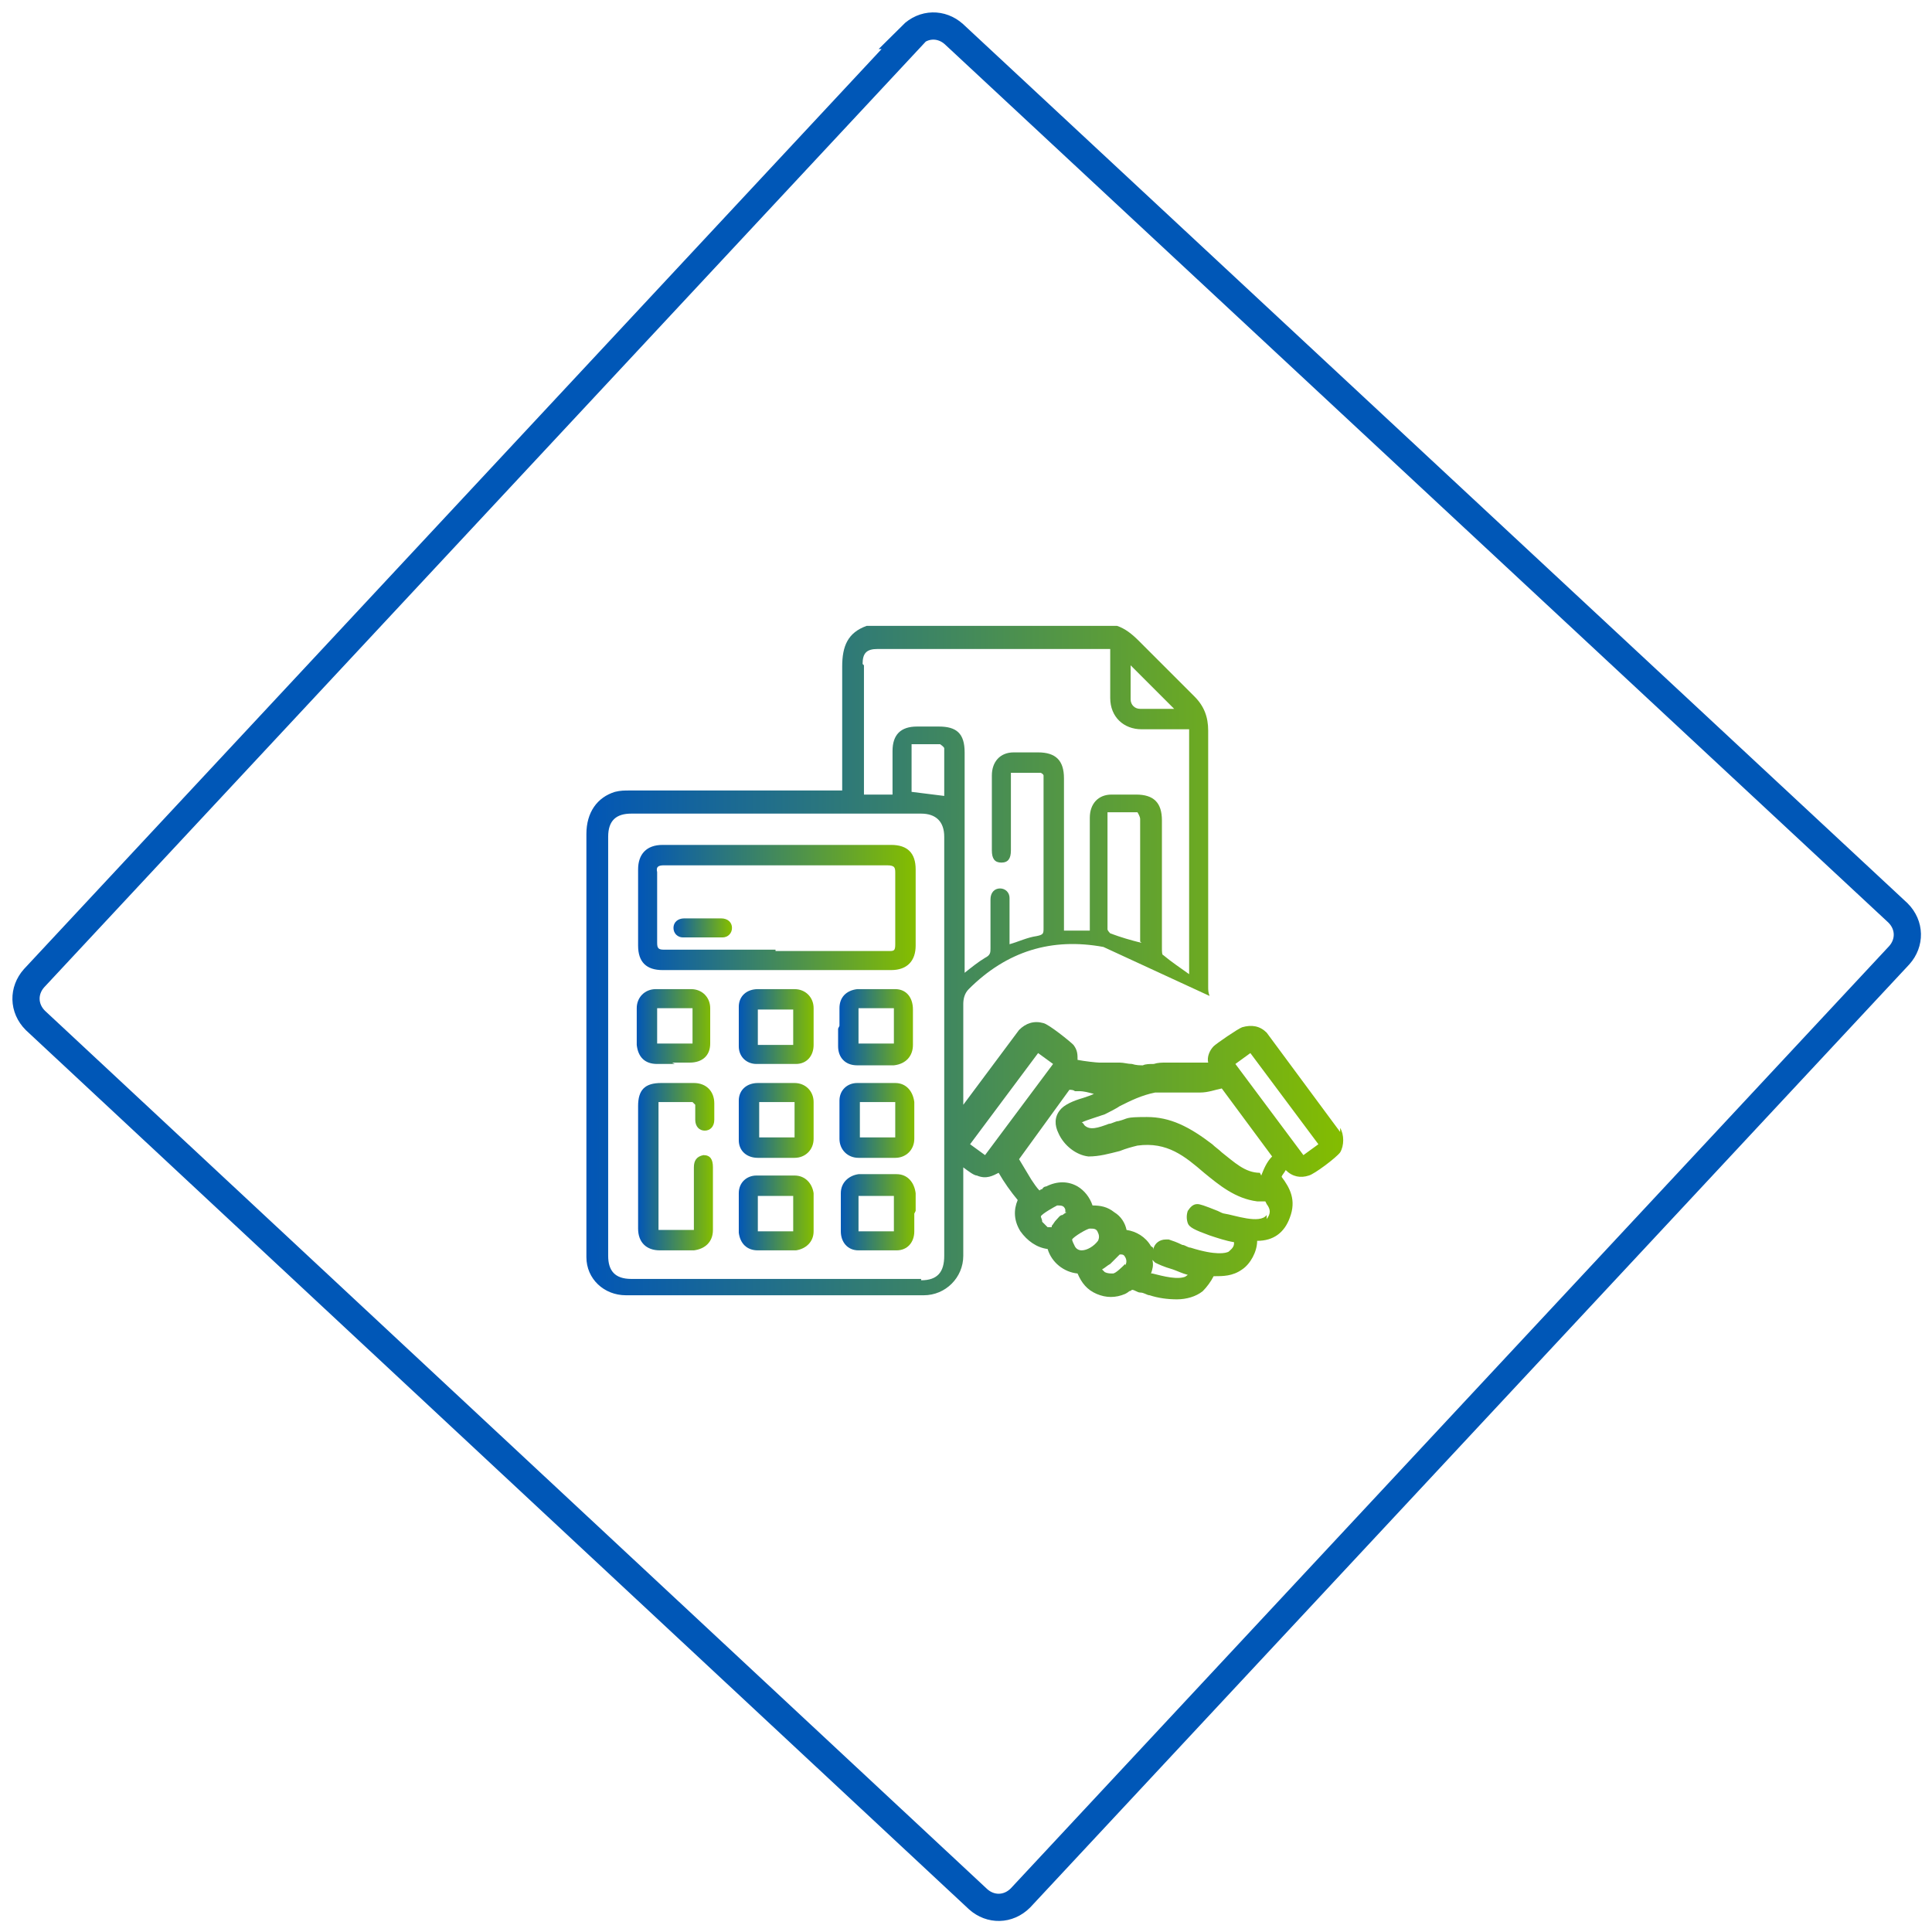
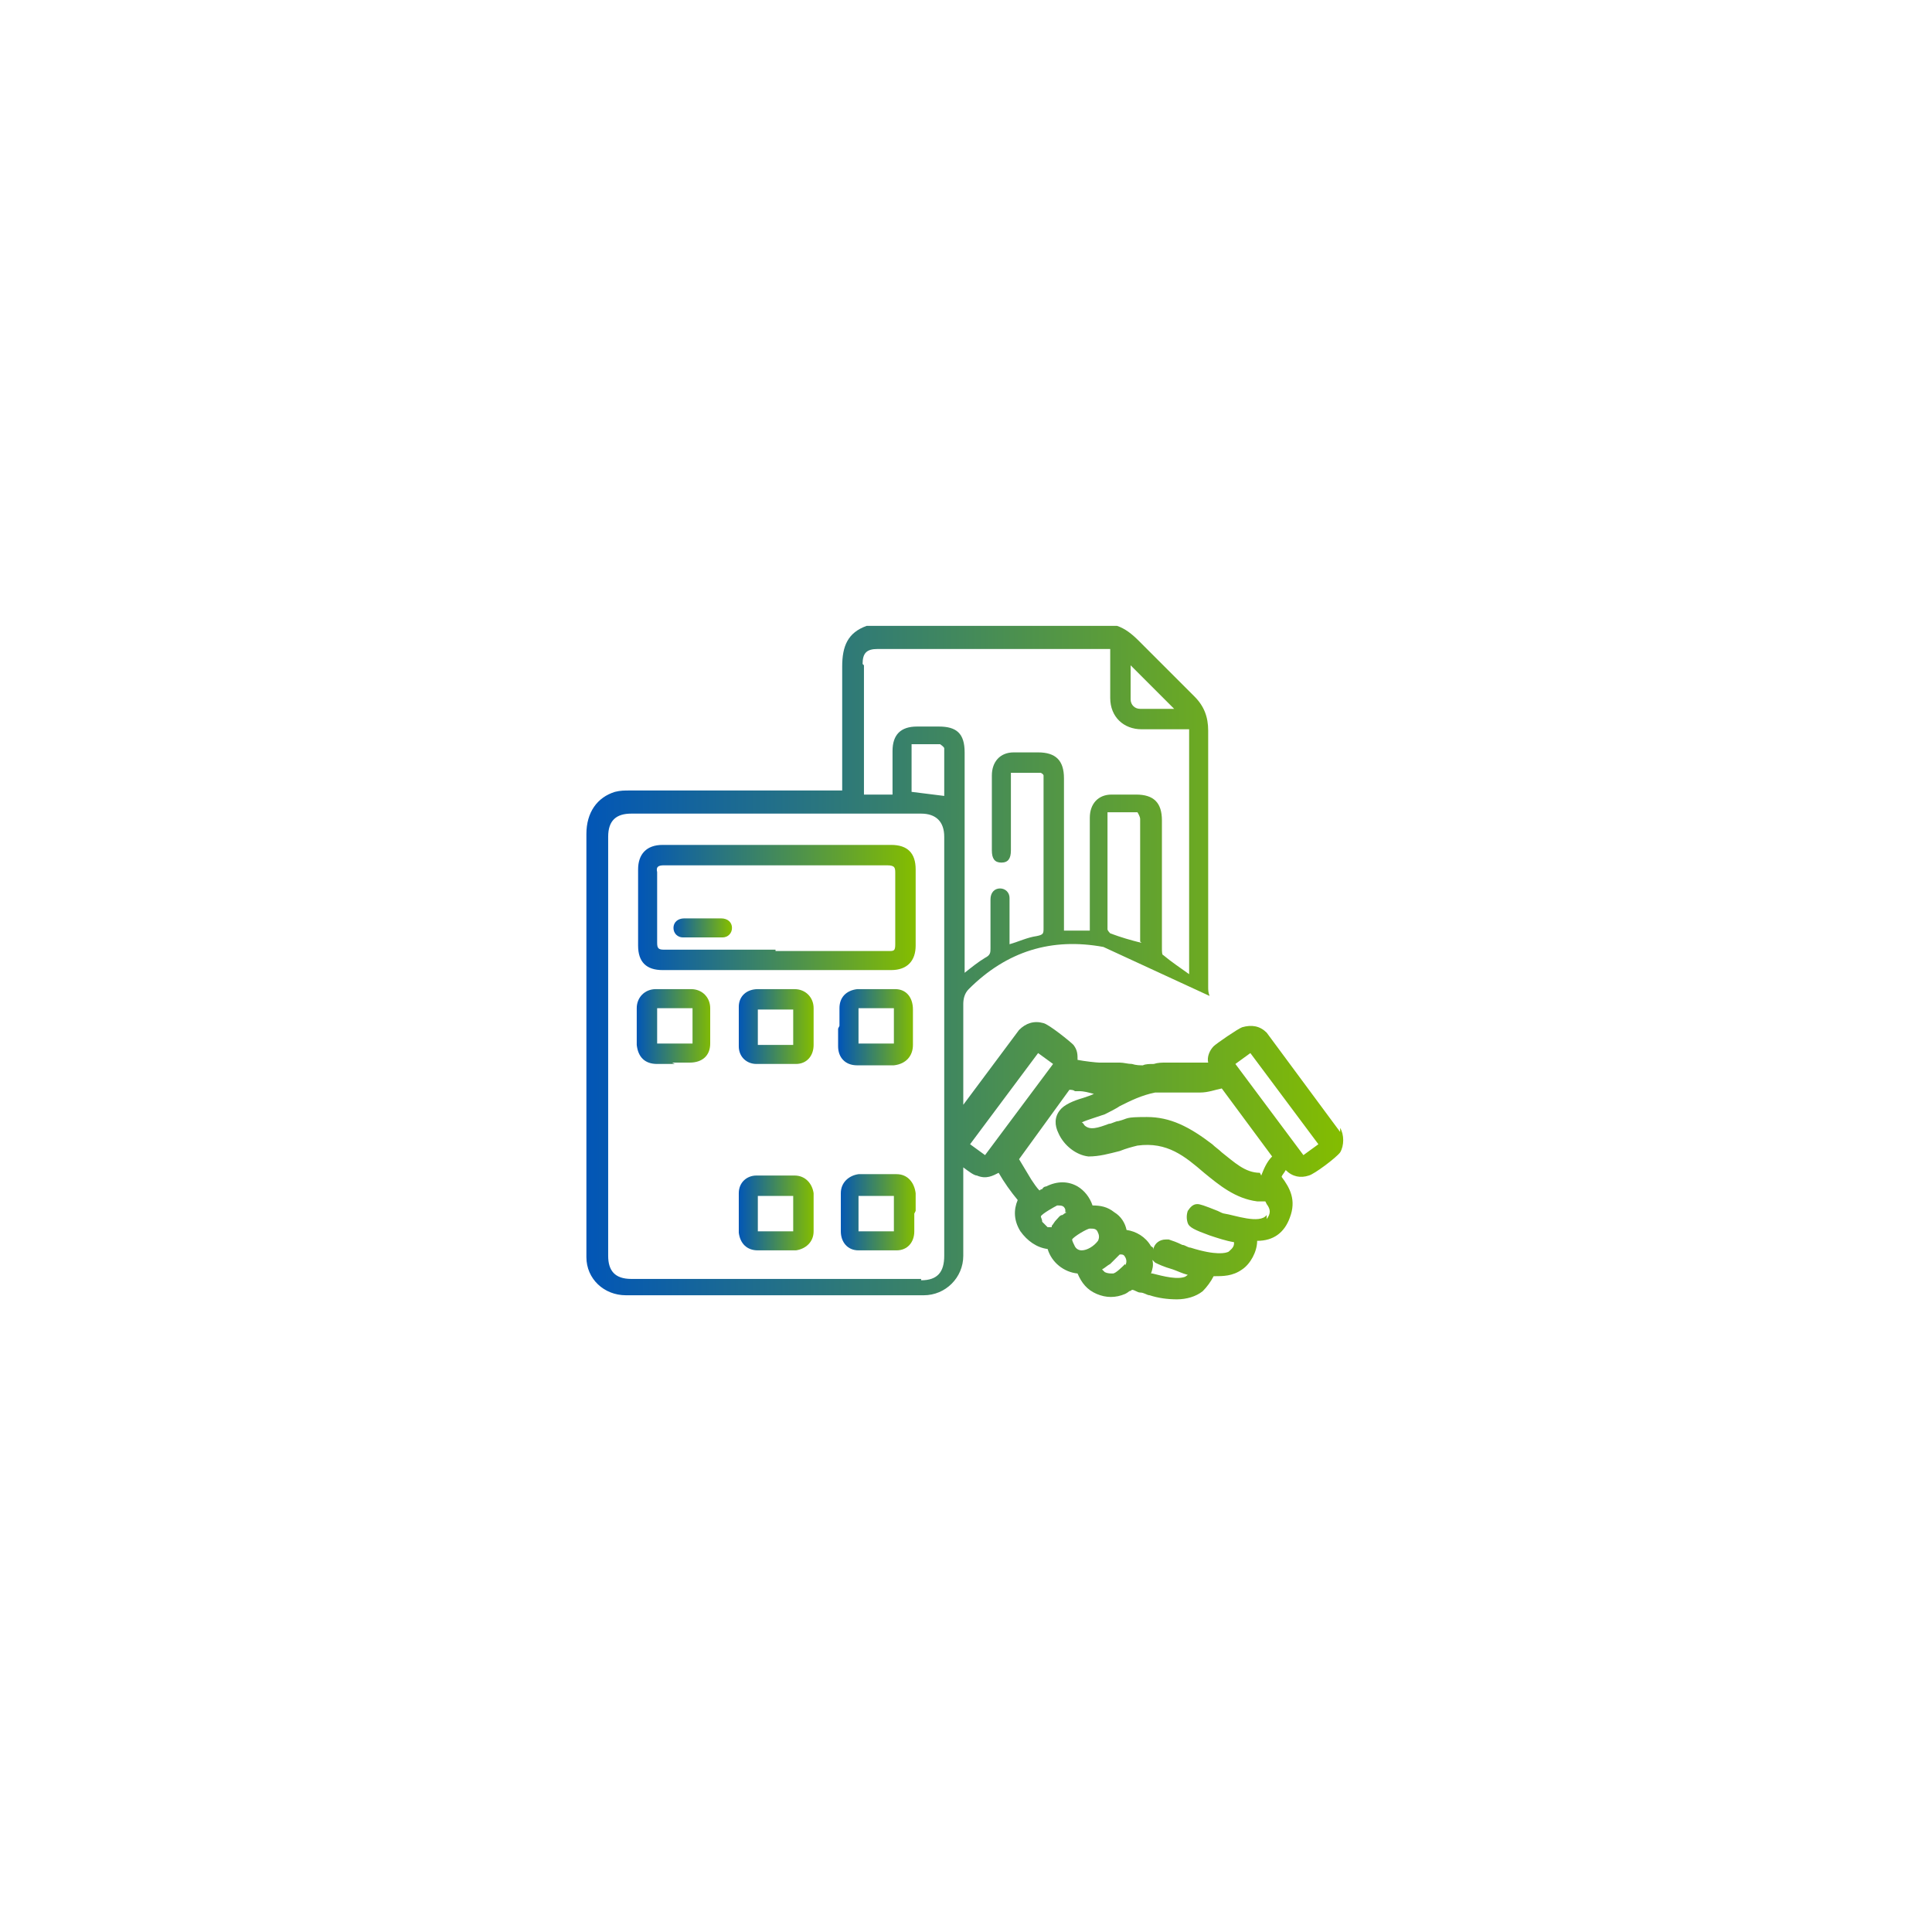
<svg xmlns="http://www.w3.org/2000/svg" xmlns:xlink="http://www.w3.org/1999/xlink" id="Layer_1" version="1.1" viewBox="0 0 142 142">
  <defs>
    <style>
      .st0 {
        fill: none;
        stroke: #0057b7;
        stroke-width: 2px;
      }

      .st1 {
        fill: url(#Fibabanka-Blue_Green10);
      }

      .st2 {
        fill: url(#Fibabanka-Blue_Green);
      }

      .st3 {
        fill: url(#Fibabanka-Blue_Green2);
      }

      .st4 {
        fill: url(#Fibabanka-Blue_Green1);
      }

      .st5 {
        fill: url(#Fibabanka-Blue_Green5);
      }

      .st6 {
        fill: url(#Fibabanka-Blue_Green4);
      }

      .st7 {
        fill: url(#Fibabanka-Blue_Green3);
      }

      .st8 {
        fill: url(#Fibabanka-Blue_Green9);
      }

      .st9 {
        fill: url(#Fibabanka-Blue_Green8);
      }

      .st10 {
        fill: url(#Fibabanka-Blue_Green7);
      }

      .st11 {
        fill: url(#Fibabanka-Blue_Green6);
      }
    </style>
    <linearGradient id="Fibabanka-Blue_Green" x1="46.9" y1="66.8" x2="67.2" y2="66.8" gradientUnits="userSpaceOnUse">
      <stop offset="0" stop-color="#0256b6" />
      <stop offset="1" stop-color="#84bd00" />
    </linearGradient>
    <linearGradient id="Fibabanka-Blue_Green1" data-name="Fibabanka-Blue_Green" x1="46.9" y1="85.8" x2="52.4" y2="85.8" xlink:href="#Fibabanka-Blue_Green" />
    <linearGradient id="Fibabanka-Blue_Green2" data-name="Fibabanka-Blue_Green" x1="46.8" y1="75.4" x2="52.4" y2="75.4" xlink:href="#Fibabanka-Blue_Green" />
    <linearGradient id="Fibabanka-Blue_Green3" data-name="Fibabanka-Blue_Green" x1="61.7" y1="75.4" x2="67.2" y2="75.4" xlink:href="#Fibabanka-Blue_Green" />
    <linearGradient id="Fibabanka-Blue_Green4" data-name="Fibabanka-Blue_Green" x1="54.3" y1="82.3" x2="59.8" y2="82.3" xlink:href="#Fibabanka-Blue_Green" />
    <linearGradient id="Fibabanka-Blue_Green5" data-name="Fibabanka-Blue_Green" x1="54.3" y1="75.4" x2="59.8" y2="75.4" xlink:href="#Fibabanka-Blue_Green" />
    <linearGradient id="Fibabanka-Blue_Green6" data-name="Fibabanka-Blue_Green" x1="61.7" y1="89.2" x2="67.2" y2="89.2" xlink:href="#Fibabanka-Blue_Green" />
    <linearGradient id="Fibabanka-Blue_Green7" data-name="Fibabanka-Blue_Green" x1="61.7" y1="82.3" x2="67.2" y2="82.3" xlink:href="#Fibabanka-Blue_Green" />
    <linearGradient id="Fibabanka-Blue_Green8" data-name="Fibabanka-Blue_Green" x1="54.3" y1="89.2" x2="59.8" y2="89.2" xlink:href="#Fibabanka-Blue_Green" />
    <linearGradient id="Fibabanka-Blue_Green9" data-name="Fibabanka-Blue_Green" x1="49.4" y1="68.2" x2="53.7" y2="68.2" xlink:href="#Fibabanka-Blue_Green" />
    <linearGradient id="Fibabanka-Blue_Green10" data-name="Fibabanka-Blue_Green" x1="43.2" y1="71" x2="98.8" y2="71" xlink:href="#Fibabanka-Blue_Green" />
  </defs>
-   <path class="st0" d="M67.1,2.6L2.5,71.9c-.8.9-.8,2.2.1,3.1h0l69.3,64.6c.9.8,2.2.8,3.1-.1h0l64.6-69.3c.8-.9.8-2.2-.1-3.1h0L70.1,2.5c-.9-.8-2.2-.8-3.1.1h0Z" />
  <g>
    <path class="st2" d="M57.1,71.3c-2.8,0-5.6,0-8.4,0-1.2,0-1.8-.6-1.8-1.8,0-1.9,0-3.7,0-5.6,0-1.1.6-1.8,1.8-1.8,5.6,0,11.2,0,16.8,0,1.2,0,1.8.6,1.8,1.8,0,1.9,0,3.7,0,5.6,0,1.1-.6,1.8-1.8,1.8-2.8,0-5.6,0-8.4,0ZM57,69.9c2.8,0,5.5,0,8.3,0,.4,0,.5,0,.5-.5,0-1.7,0-3.5,0-5.2,0-.4,0-.6-.6-.6-5.5,0-10.9,0-16.4,0-.4,0-.6.1-.5.5,0,1.7,0,3.5,0,5.2,0,.4.1.5.5.5,2.7,0,5.5,0,8.2,0Z" />
-     <path class="st4" d="M50.9,81h-2.5v9.4h2.6c0-.4,0-.7,0-1.1,0-1.2,0-2.3,0-3.5,0-.5.2-.8.7-.9.5,0,.7.3.7.9,0,1.5,0,3,0,4.6,0,.9-.6,1.4-1.4,1.5-.8,0-1.7,0-2.5,0-1,0-1.6-.6-1.6-1.6,0-1.4,0-2.8,0-4.1,0-1.6,0-3.3,0-4.9,0-1.2.5-1.7,1.7-1.7.8,0,1.6,0,2.4,0,.9,0,1.5.6,1.5,1.5,0,.4,0,.8,0,1.2,0,.5-.3.8-.7.8-.4,0-.7-.3-.7-.8,0-.4,0-.7,0-1.1,0,0,0,0,0,0Z" />
    <path class="st3" d="M49.6,78.2c-.4,0-.9,0-1.3,0-.9,0-1.4-.5-1.5-1.4,0-.9,0-1.8,0-2.7,0-.8.6-1.4,1.4-1.4.9,0,1.8,0,2.6,0,.8,0,1.4.6,1.4,1.4,0,.9,0,1.8,0,2.6,0,.9-.6,1.4-1.5,1.4-.4,0-.9,0-1.3,0ZM48.3,76.7h2.6v-2.6h-2.6v2.6Z" />
    <path class="st7" d="M61.7,75.4c0-.4,0-.9,0-1.3,0-.8.5-1.3,1.3-1.4.9,0,1.9,0,2.8,0,.8,0,1.3.6,1.3,1.5,0,.9,0,1.7,0,2.6,0,.8-.5,1.4-1.4,1.5-.9,0-1.8,0-2.7,0-.9,0-1.4-.6-1.4-1.4,0-.4,0-.9,0-1.3,0,0,0,0,0,0ZM65.7,76.7v-2.6h-2.6v2.6h2.6Z" />
-     <path class="st6" d="M57.1,79.6c.4,0,.9,0,1.3,0,.8,0,1.4.6,1.4,1.4,0,.9,0,1.8,0,2.7,0,.8-.6,1.4-1.4,1.4-.9,0-1.8,0-2.7,0-.8,0-1.4-.5-1.4-1.3,0-1,0-1.9,0-2.9,0-.8.6-1.3,1.4-1.3.5,0,.9,0,1.4,0ZM55.8,81v2.6h2.6v-2.6h-2.6Z" />
    <path class="st5" d="M59.8,75.5c0,.4,0,.9,0,1.3,0,.8-.5,1.4-1.3,1.4-1,0-1.9,0-2.9,0-.7,0-1.3-.5-1.3-1.3,0-1,0-1.9,0-2.9,0-.8.6-1.3,1.4-1.3.9,0,1.8,0,2.7,0,.8,0,1.4.6,1.4,1.4,0,.5,0,.9,0,1.4ZM58.3,74.2h-2.6v2.6h2.6v-2.6Z" />
    <path class="st11" d="M67.2,89.2c0,.4,0,.9,0,1.3,0,.8-.5,1.4-1.3,1.4-.9,0-1.9,0-2.8,0-.8,0-1.3-.6-1.3-1.4,0-.9,0-1.9,0-2.8,0-.8.6-1.3,1.3-1.4.9,0,1.9,0,2.8,0,.8,0,1.3.6,1.4,1.4,0,.4,0,.9,0,1.3ZM65.7,87.9h-2.6v2.6h2.6v-2.6Z" />
-     <path class="st10" d="M64.4,79.6c.5,0,.9,0,1.4,0,.8,0,1.3.6,1.4,1.4,0,.9,0,1.8,0,2.7,0,.8-.6,1.4-1.4,1.4-.9,0-1.8,0-2.7,0-.8,0-1.4-.6-1.4-1.4,0-.9,0-1.9,0-2.8,0-.8.6-1.3,1.3-1.3.5,0,.9,0,1.4,0ZM63.2,81v2.6h2.6v-2.6h-2.6Z" />
    <path class="st9" d="M57,91.9c-.4,0-.9,0-1.3,0-.8,0-1.3-.5-1.4-1.3,0-1,0-1.9,0-2.9,0-.8.6-1.3,1.3-1.3.9,0,1.9,0,2.8,0,.8,0,1.3.6,1.4,1.3,0,.9,0,1.9,0,2.8,0,.8-.6,1.3-1.3,1.4-.5,0-1,0-1.4,0,0,0,0,0,0,0ZM58.3,90.5v-2.6h-2.6v2.6h2.6Z" />
    <path class="st8" d="M51.6,67.5c.5,0,.9,0,1.4,0,.5,0,.8.3.8.7,0,.4-.3.7-.7.7-1,0-1.9,0-2.9,0-.4,0-.7-.3-.7-.7,0-.4.3-.7.8-.7.5,0,.9,0,1.4,0Z" />
    <path class="st1" d="M98.5,83.2l-5.4-7.3c-.5-.5-1.1-.6-1.8-.4-.3.1-1.9,1.2-2.1,1.4-.3.3-.5.8-.4,1.2-.2,0-.3,0-.5,0-.6,0-1.1,0-1.6,0-.3,0-.7,0-1,0-.3,0-.6,0-.9.1-.3,0-.6,0-.8.1-.2,0-.5,0-.8-.1-.3,0-.6-.1-.9-.1-.3,0-.6,0-.9,0-.2,0-.4,0-.6,0-.2,0-1.1-.1-1.6-.2,0-.4,0-.7-.3-1.1-.3-.3-1.8-1.5-2.2-1.6-.7-.2-1.3,0-1.8.5l-4.1,5.5c0-2.5,0-4.9,0-7.4,0-.4.1-.8.4-1.1,2.8-2.8,6.1-3.8,9.9-3.1l7.8,3.6c-.1-.3-.1-.4-.1-.7,0-6.3,0-12.6,0-18.8,0-1-.3-1.8-1-2.5-1.4-1.4-2.7-2.7-4.1-4.1-.5-.5-1-.9-1.6-1.1h-18.4c-1.4.5-1.8,1.5-1.8,3,0,2.8,0,5.6,0,8.5v.6h-.7c-5,0-9.9,0-14.9,0-.4,0-.7,0-1.1.1-1.3.4-2.1,1.5-2.1,3.1,0,10.2,0,20.5,0,30.7,0,.1,0,.3,0,.4,0,1.6,1.3,2.8,2.9,2.8,7.3,0,14.6,0,21.9,0,1.6,0,2.9-1.3,2.9-2.9,0-.9,0-5.6,0-5.6,0-.3,0-.6,0-.9.4.3.8.6,1,.6.7.3,1.2,0,1.6-.2.4.7.9,1.4,1.4,2-.3.7-.3,1.5.2,2.3.5.7,1.2,1.2,2,1.3.3,1,1.2,1.7,2.2,1.8.3.7.7,1.2,1.4,1.5.7.3,1.4.3,2.1,0,0,0,.2-.1.3-.2,0,0,.1,0,.2-.1.2,0,.4.2.6.2.3,0,.5.2.7.2.6.2,1.3.3,2,.3s1.4-.2,1.9-.6c.3-.3.6-.7.8-1.1h0c.7,0,1.4,0,2.1-.5.6-.4,1.1-1.3,1.1-2.1,1.2,0,2-.6,2.4-1.7.5-1.3,0-2.2-.6-3,0-.1.2-.3.3-.5.5.5,1.1.6,1.7.4.4-.1,2-1.3,2.3-1.7.3-.5.3-1.3,0-1.8ZM83.9,69.3c-.8-.2-1.5-.4-2.3-.7,0,0-.2-.2-.2-.3,0-2.8,0-5.6,0-8.4,0,0,0,0,0-.2.7,0,1.4,0,2.2,0,0,0,.2.3.2.5,0,2.4,0,4.8,0,7.2v1.8ZM83.1,48.9c1.1,1.1,2.1,2.1,3.2,3.2-.8,0-1.6,0-2.5,0-.4,0-.7-.3-.7-.7,0-.9,0-1.7,0-2.5ZM63.4,48.8c0-.8.3-1.1,1.1-1.1,5.5,0,11.1,0,16.6,0h.5c0,.5,0,1,0,1.5,0,.7,0,1.4,0,2.1,0,1.4,1,2.3,2.3,2.3,1,0,2,0,3,0h.5v18c-.7-.5-1.3-.9-1.9-1.4-.1,0-.1-.3-.1-.5,0-3.1,0-6.3,0-9.4,0-1.3-.6-1.9-1.9-1.9-.6,0-1.2,0-1.8,0-1,0-1.6.7-1.6,1.7,0,2.6,0,5.2,0,7.7v.6h-1.9v-.5c0-3.6,0-7.1,0-10.7,0-1.3-.6-1.9-1.9-1.9-.6,0-1.2,0-1.8,0-1,0-1.6.7-1.6,1.7,0,1.8,0,3.6,0,5.5,0,.6.2.9.7.9.5,0,.7-.3.7-.9,0-1.7,0-3.4,0-5.1v-.6c.8,0,1.5,0,2.2,0,0,0,.2.1.2.2,0,0,0,.2,0,.3,0,3.6,0,7.2,0,10.9,0,.4,0,.5-.5.6-.7.1-1.3.4-2,.6,0-.9,0-1.7,0-2.6,0-.3,0-.5,0-.8,0-.4-.3-.7-.7-.7-.4,0-.7.3-.7.8,0,1.2,0,2.4,0,3.6,0,.3,0,.5-.4.7-.5.3-1,.7-1.5,1.1v-.5c0-5.2,0-10.5,0-15.7,0-1.4-.6-1.9-1.9-1.9-.5,0-1.1,0-1.6,0-1.2,0-1.8.6-1.8,1.8,0,.9,0,1.8,0,2.6v.6h-2.1c0-.1,0-.3,0-.4,0-3,0-6.1,0-9.1ZM69.4,58.5c-.8-.1-1.6-.2-2.4-.3v-3.5c.7,0,1.4,0,2.1,0,0,0,.3.2.3.3,0,1.2,0,2.4,0,3.5ZM67.7,94c-7.1,0-14.2,0-21.3,0-1.2,0-1.7-.6-1.7-1.7,0-10.3,0-20.5,0-30.8,0-1.2.6-1.7,1.7-1.7,7.1,0,14.2,0,21.3,0,1.1,0,1.7.6,1.7,1.7,0,5.1,0,10.3,0,15.4s0,4.5,0,6.8c0,.3,0,.6,0,.9,0,2.6,0,5.1,0,7.7,0,1.2-.5,1.8-1.7,1.8ZM72.4,84.9l-1.1-.8,5-6.7,1.1.8-5,6.7ZM78.4,89.1s-.2.1-.3.2c-.2,0-.3.2-.5.4-.1.1-.2.3-.3.4,0,0,0,.1,0,.1,0,0,0,0-.3,0,0,0-.2-.2-.4-.4,0-.2-.1-.3-.1-.4.1-.2,1-.7,1.2-.8.3,0,.5,0,.6.3,0,.1,0,.2,0,.2ZM80.7,91.2c-.3.4-.8.7-1.2.7-.2,0-.4-.1-.5-.3-.1-.2-.2-.4-.2-.5.1-.2,1.1-.8,1.3-.8.3,0,.5,0,.6.3.1.2.1.4,0,.6ZM82.7,92.9c-.2.2-.7.7-.9.7-.2,0-.4,0-.6-.1,0,0-.1-.1-.2-.2.2-.1.4-.3.6-.4,0,0,.3-.3.5-.5,0,0,.2-.2.2-.2.2,0,.3,0,.4.2,0,0,.2.3,0,.6ZM87.2,93.8c-.6.3-1.7,0-2.5-.2,0,0,0,0-.1,0,.1-.3.2-.6.1-1,0,0,.1.1.2.2.2.1.6.3,1.3.5.3.1.7.3,1.1.4,0,0-.1.1-.2.1ZM93.1,89.3c-.5.7-2.4,0-3.1-.1-.1,0-.3-.1-.5-.2-1-.4-1.3-.5-1.5-.5-.3,0-.5.2-.7.5-.1.3-.1.6,0,.9.1.3.5.5,1.6.9.6.2,1.2.4,1.8.5,0,0,0,0,0,.1,0,.3-.3.5-.4.6-.2.1-.9.3-2.8-.3-.2,0-.4-.2-.6-.2-.4-.2-.7-.3-1-.4,0,0-.2,0-.2,0-.5,0-.8.3-.9.6,0,0,0,.1,0,.2,0-.1,0-.2-.2-.3-.4-.7-1.1-1.1-1.8-1.2-.1-.5-.4-1-.9-1.3-.5-.4-1-.5-1.6-.5-.2-.6-.6-1.1-1.1-1.4-.7-.4-1.5-.4-2.3,0,0,0-.2,0-.3.2,0,0-.1,0-.2.1-.2-.2-.4-.5-.6-.8-.3-.5-.6-1-.9-1.5l3.7-5.1c.1,0,.3,0,.4.1.1,0,.3,0,.3,0,.4,0,.7.1,1.1.2-.2.1-.5.2-.8.3-.7.2-1.4.5-1.7.9-.4.5-.4,1.1-.1,1.7.4.9,1.3,1.6,2.2,1.7.8,0,1.5-.2,2.3-.4.5-.2.9-.3,1.3-.4,2.2-.3,3.5.8,4.9,2,1.1.9,2.3,1.9,3.9,2.1.2,0,.4,0,.5,0,0,0,.1,0,.1,0,0,0,0,0,.1.2.3.4.3.7,0,1.1ZM92.6,86.2c-1.1,0-1.9-.8-2.8-1.5-.2-.2-.5-.4-.7-.6-1.7-1.3-3.1-2-4.8-2s-1.3.1-2.1.3c-.2,0-.5.2-.7.2-.8.3-1.4.5-1.8.1,0,0-.1-.2-.2-.2.2-.1.5-.2.8-.3.3-.1.6-.2.9-.3.4-.2.8-.4,1.1-.6.8-.4,1.6-.8,2.6-1,.6,0,1.2,0,1.7,0,.5,0,1,0,1.6,0,.6,0,1.1-.2,1.6-.3l3.7,5c-.4.4-.6.9-.8,1.4ZM95.8,84.9l-5-6.7,1.1-.8,5,6.7-1.1.8Z" />
  </g>
</svg>